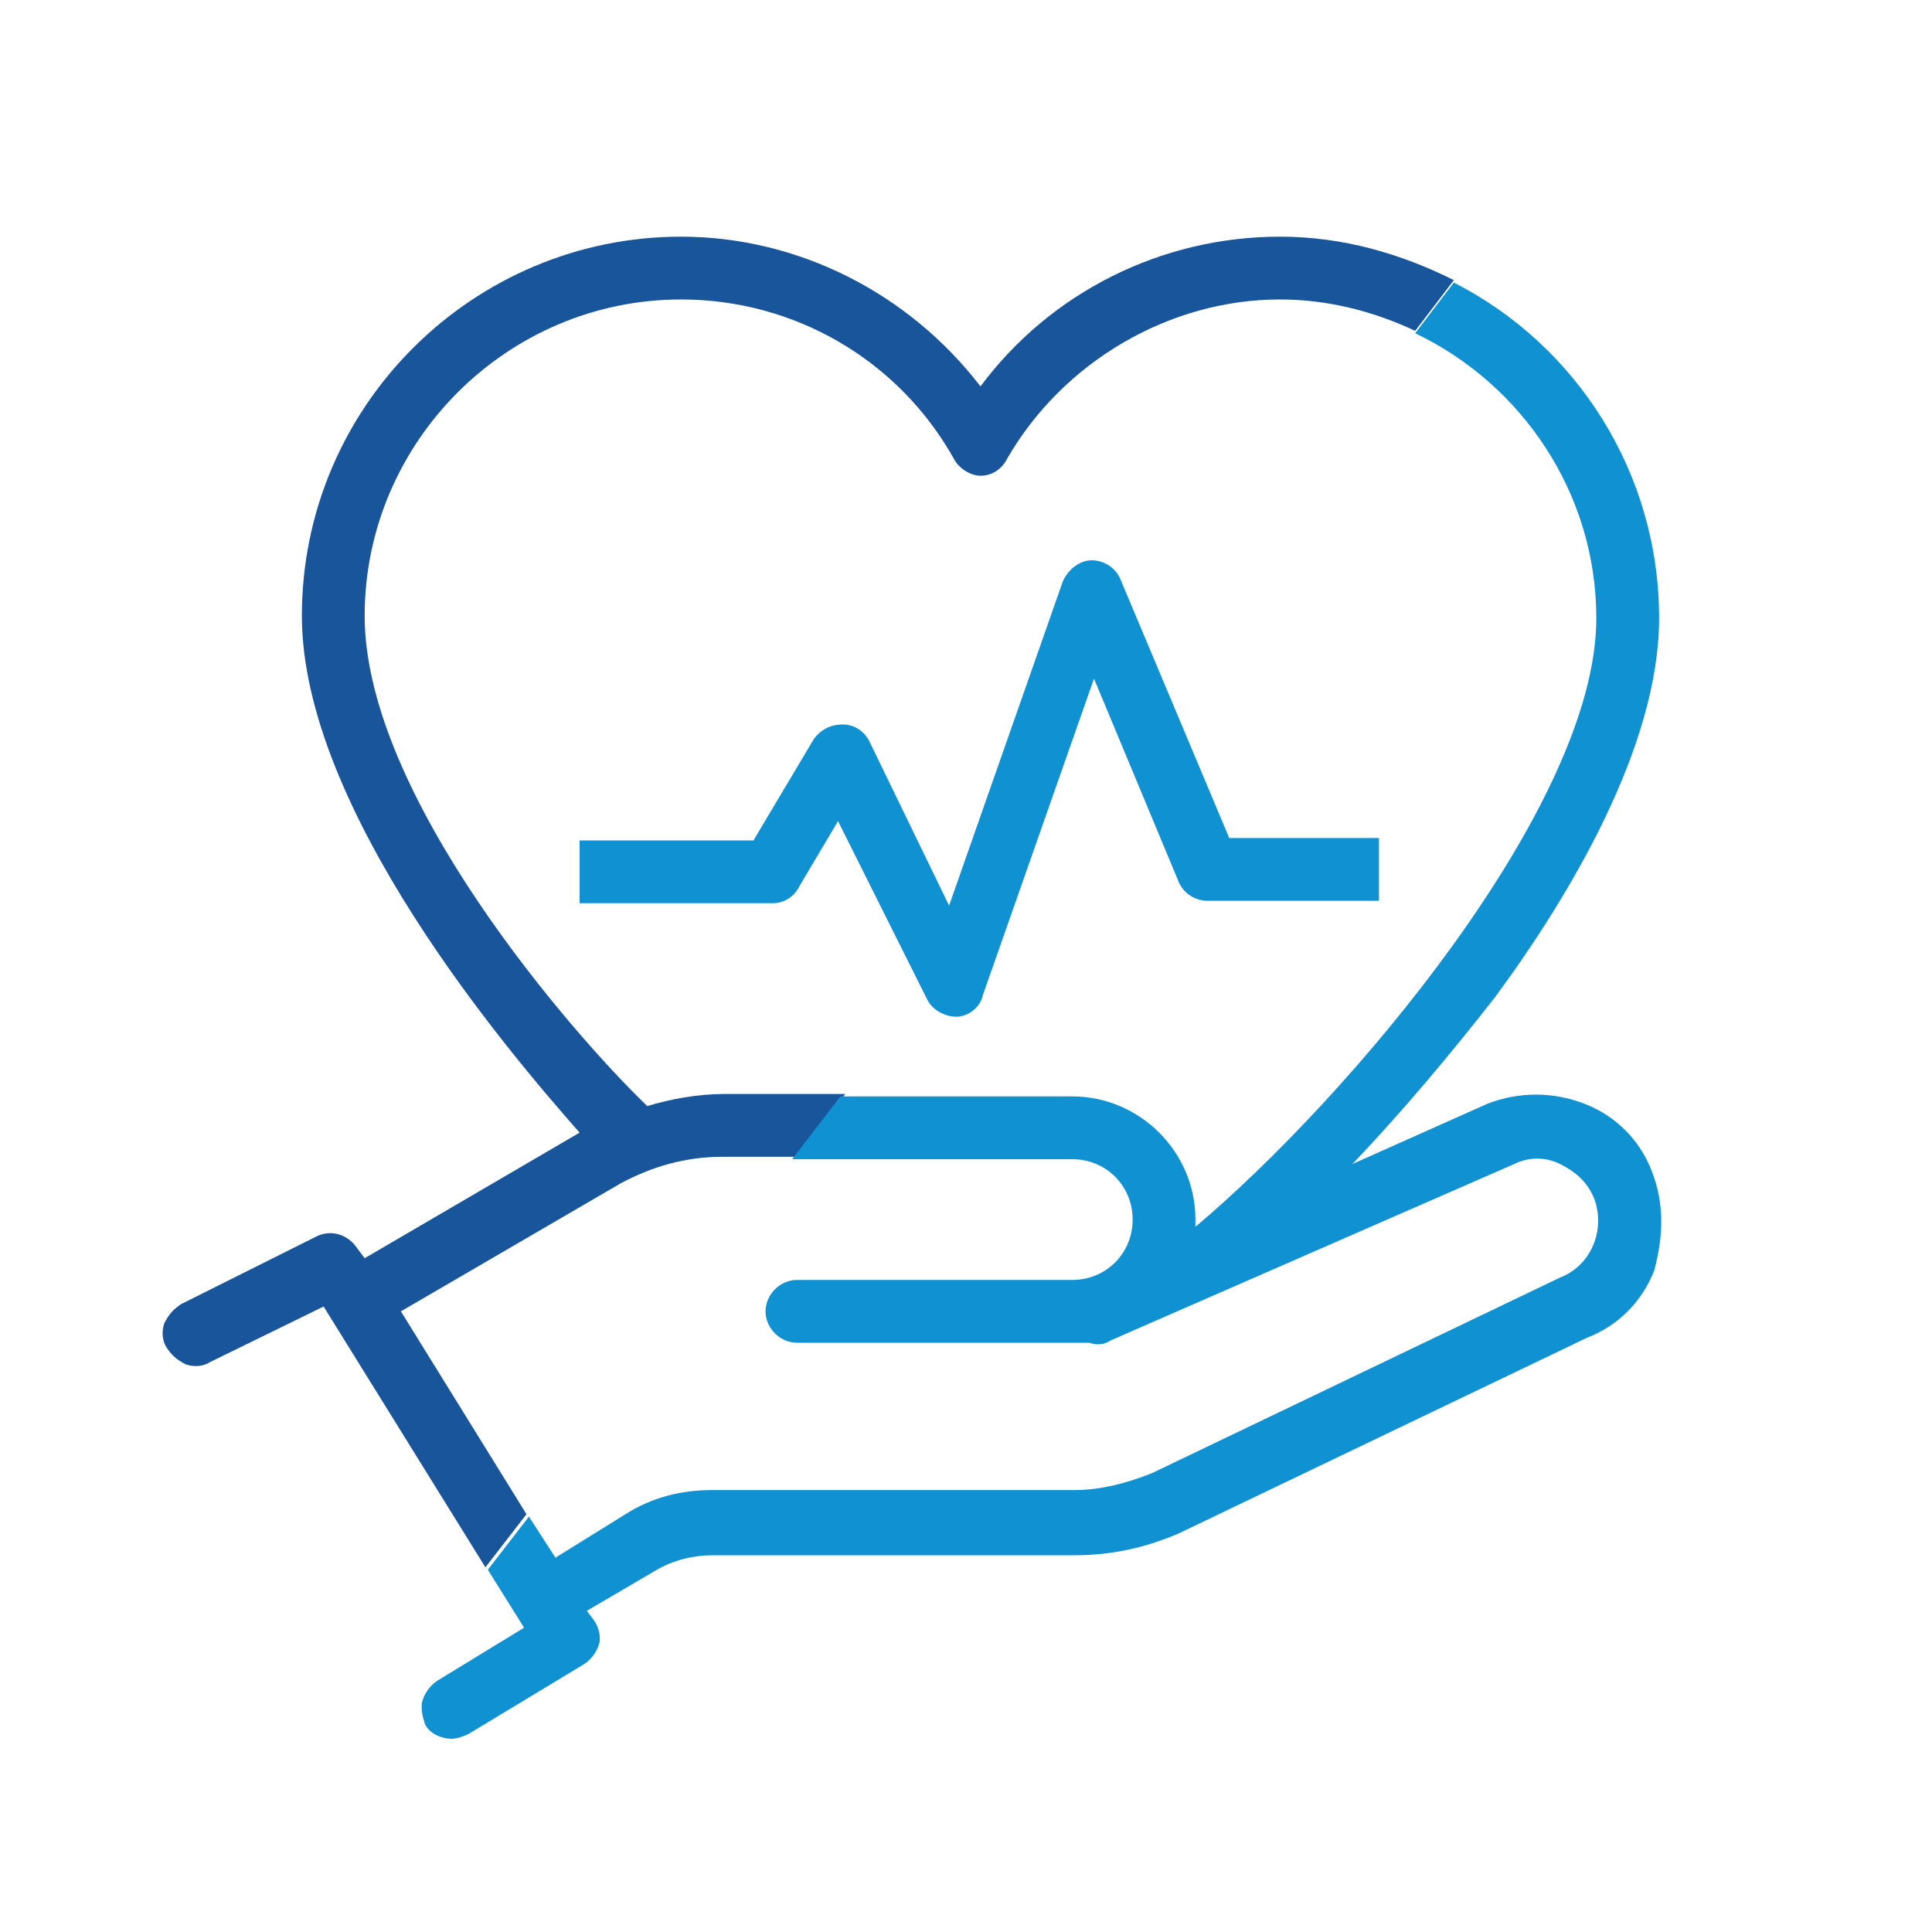
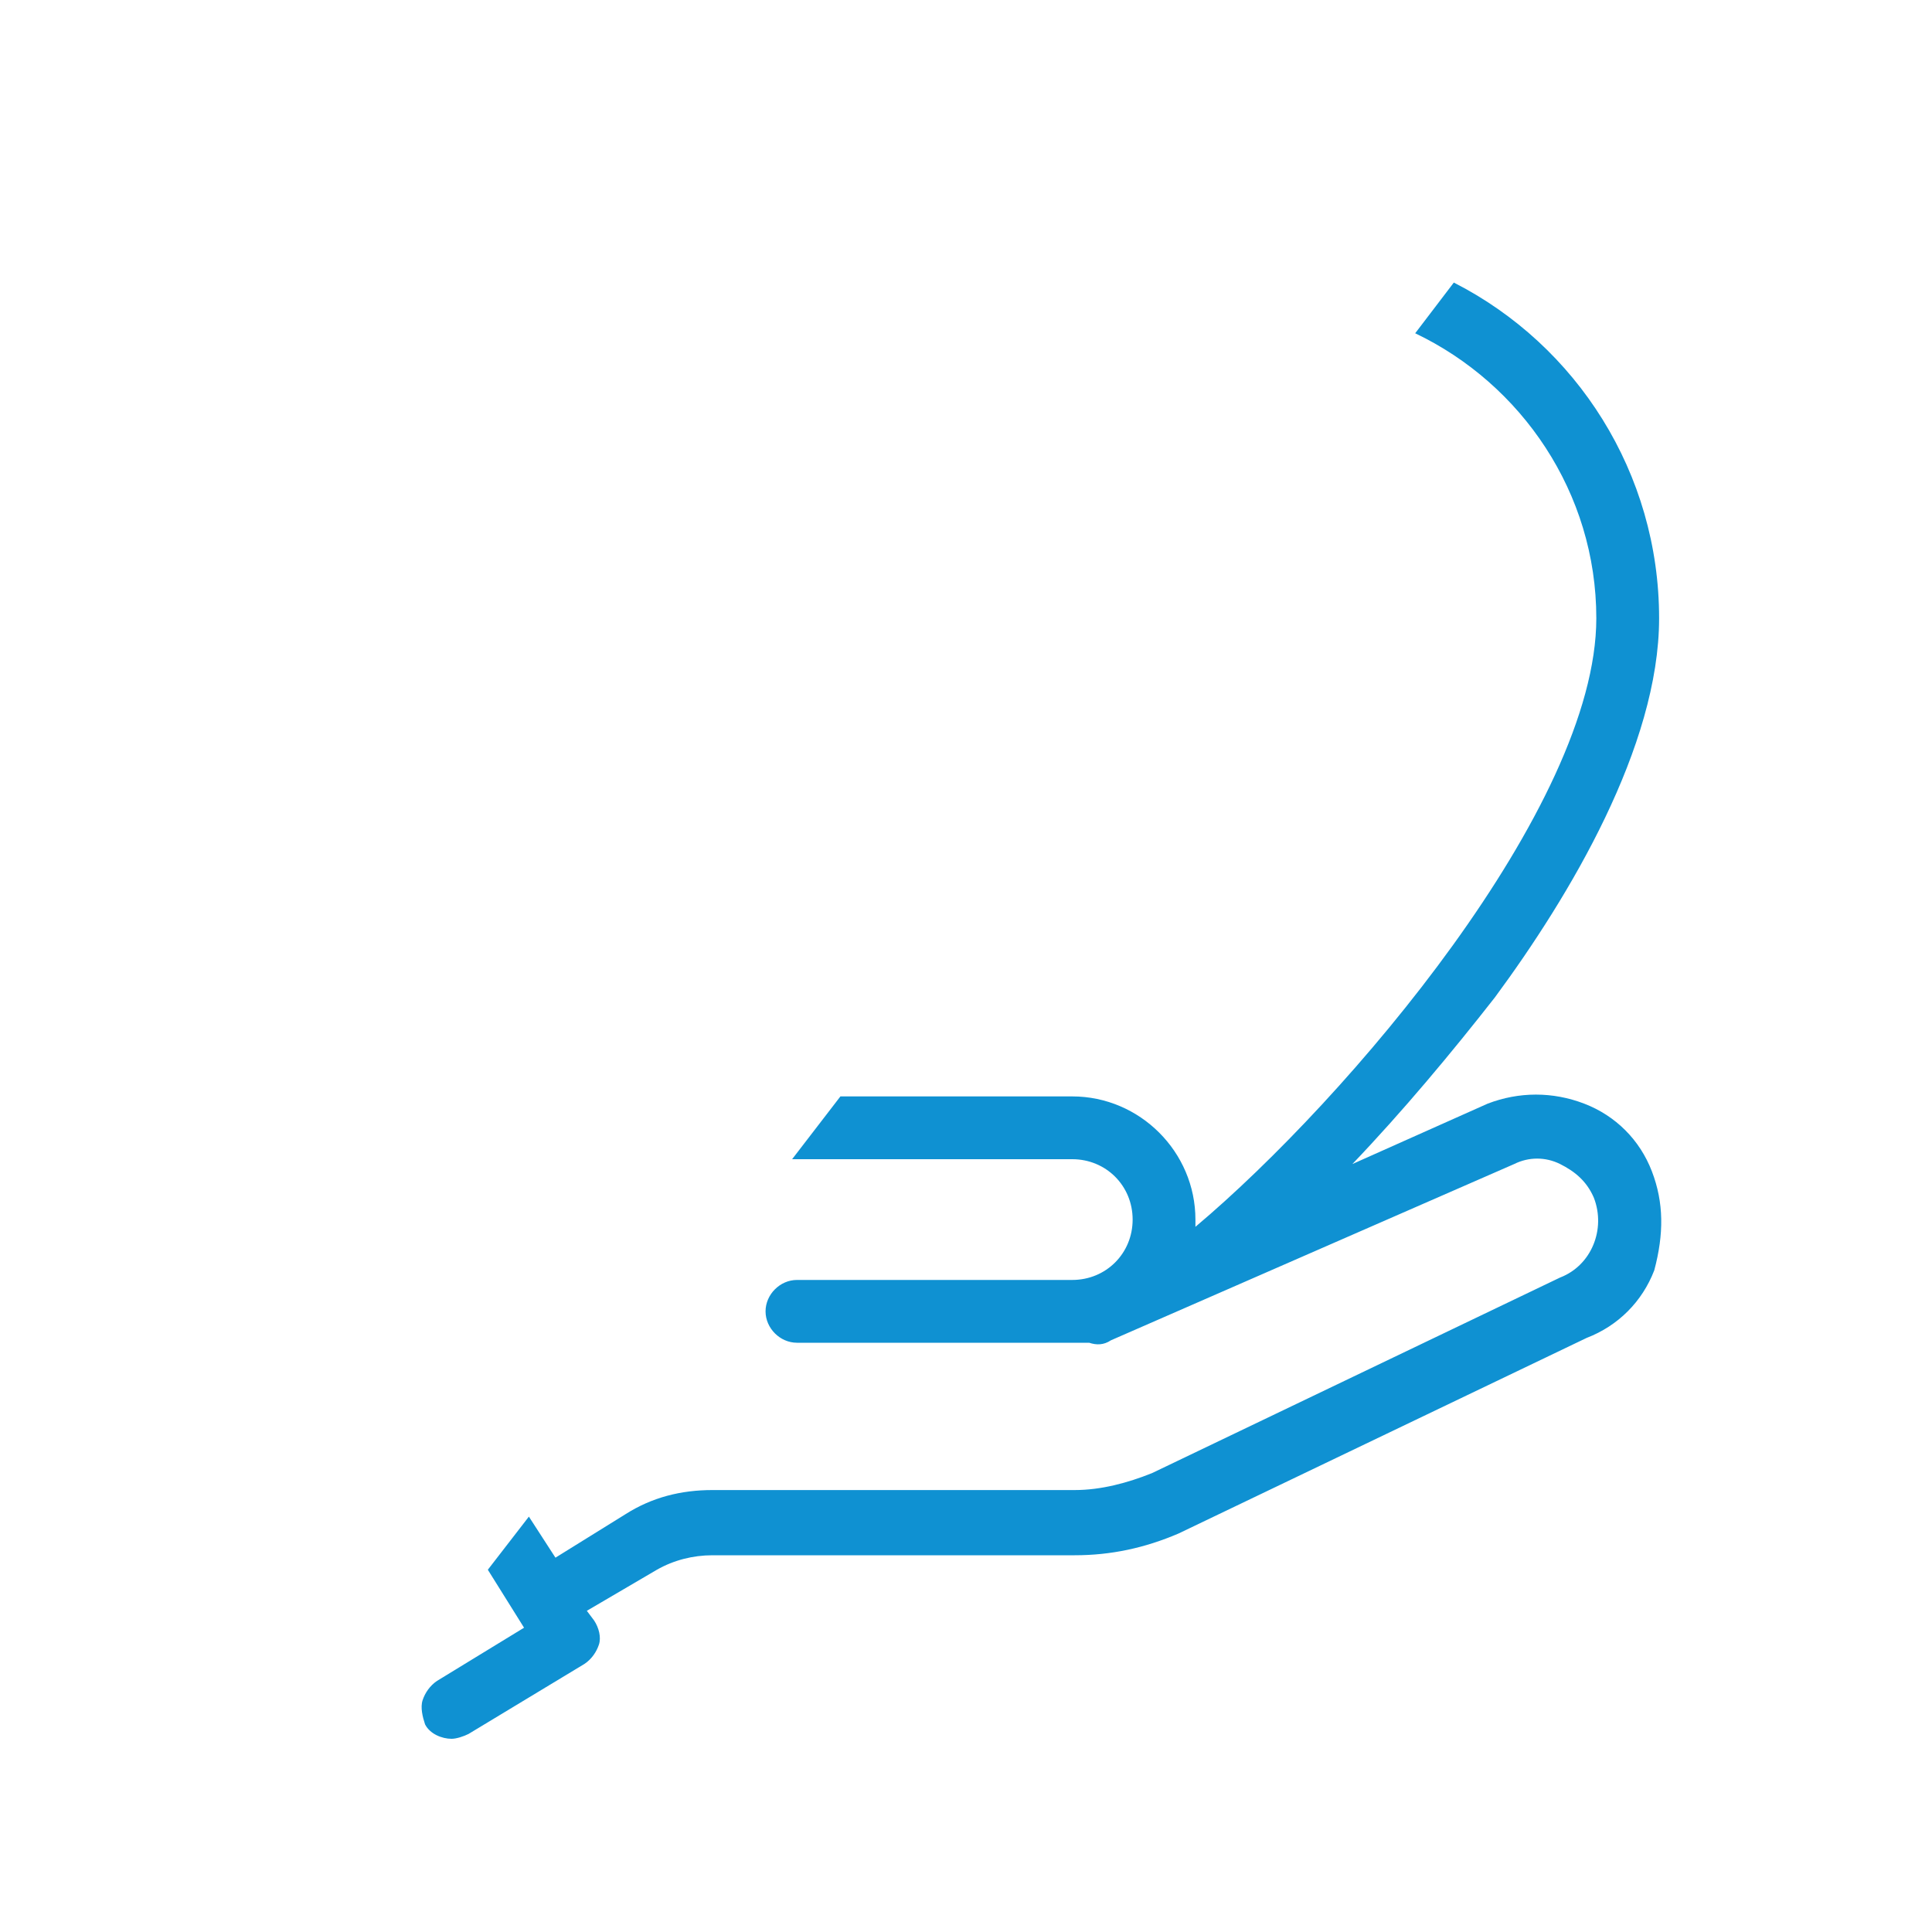
<svg xmlns="http://www.w3.org/2000/svg" version="1.1" id="Calque_1" x="0px" y="0px" viewBox="0 0 80 80" style="enable-background:new 0 0 80 80;" xml:space="preserve">
  <style type="text/css">
	.st0{fill:#0F91D2;}
	.st1{fill:#19559B;}
</style>
  <g>
-     <path class="st0" d="M33.1,36.7l1.6-2.7l3.7,7.4c0.2,0.4,0.7,0.7,1.2,0.7c0,0,0,0,0,0c0.5,0,1-0.4,1.1-0.9l4.6-13.1l3.5,8.4   c0.2,0.5,0.7,0.8,1.2,0.8h7.1v-2.6h-6.2l-4.5-10.7c-0.2-0.5-0.7-0.8-1.2-0.8c-0.5,0-1,0.4-1.2,0.9l-4.7,13.4L36,30.7   c-0.2-0.4-0.6-0.7-1.1-0.7c-0.5,0-0.9,0.2-1.2,0.6l-2.5,4.2H24v2.6h8C32.5,37.4,32.9,37.1,33.1,36.7z" />
-   </g>
-   <path class="st1" d="M16.6,54.3l9.1-5.3c1.3-0.7,2.7-1.1,4.2-1.1l3.1,0l2-2.6l-5,0c-1.1,0-2.2,0.2-3.2,0.5c0,0-0.1-0.1-0.1-0.1l0,0  C23.8,42.9,15.1,33,15.1,25.5c0-7.2,5.9-13.1,13.1-13.1c4.7,0,9,2.5,11.3,6.6c0.2,0.4,0.7,0.7,1.1,0.7c0.5,0,0.9-0.3,1.1-0.7  c2.3-4,6.7-6.6,11.3-6.6c2,0,3.9,0.5,5.6,1.3l1.6-2.1c-2.2-1.1-4.6-1.8-7.2-1.8c-4.9,0-9.5,2.3-12.4,6.2c-3-3.9-7.6-6.2-12.4-6.2  c-8.6,0-15.7,7-15.7,15.7c0,8,8.5,18,11.5,21.4l-8.9,5.2l-0.3-0.4c-0.4-0.6-1.1-0.8-1.7-0.5L7.5,54c-0.3,0.2-0.5,0.4-0.7,0.8  c-0.1,0.3-0.1,0.7,0.1,1c0.2,0.3,0.4,0.5,0.8,0.7c0.3,0.1,0.7,0.1,1-0.1l4.7-2.3l6.7,10.8l1.7-2.2L16.6,54.3z" />
+     </g>
  <path class="st0" d="M68.4,48.5L68.4,48.5c-0.5-1.3-1.5-2.3-2.8-2.8c-1.3-0.5-2.7-0.5-4,0L56,48.2c2.1-2.2,4.1-4.6,5.9-6.9  c3.1-4.2,6.8-10.4,6.8-15.7c0-6-3.4-11.3-8.5-13.9l-1.6,2.1c4.4,2.1,7.5,6.6,7.5,11.8c0,7.8-10.3,19.9-16.6,25.2c0-0.1,0-0.2,0-0.3  c0-2.8-2.3-5.1-5.1-5.1l-9.6,0l-2,2.6l11.6,0c1.4,0,2.5,1.1,2.5,2.5c0,1.4-1.1,2.5-2.5,2.5L33,53c-0.7,0-1.3,0.6-1.3,1.3  c0,0.7,0.6,1.3,1.3,1.3l11.5,0c0.2,0,0.4,0,0.5,0l0.1,0c0.3,0.1,0.6,0.1,0.9-0.1l16.7-7.3c0.6-0.3,1.3-0.3,1.9,0  c0.6,0.3,1.1,0.7,1.4,1.4c0.5,1.3-0.1,2.8-1.4,3.3l-16.9,8.1c-1,0.4-2.1,0.7-3.2,0.7h-15c-1.3,0-2.5,0.3-3.6,1l-2.9,1.8l-1.1-1.7  l-1.7,2.2l1.5,2.4l-3.6,2.2c-0.3,0.2-0.5,0.5-0.6,0.8c-0.1,0.3,0,0.7,0.1,1c0.2,0.4,0.7,0.6,1.1,0.6c0.2,0,0.5-0.1,0.7-0.2l4.8-2.9  c0.3-0.2,0.5-0.5,0.6-0.8c0.1-0.3,0-0.7-0.2-1l-0.3-0.4l2.9-1.7c0.7-0.4,1.5-0.6,2.3-0.6h15c1.5,0,2.9-0.3,4.3-0.9l16.9-8.1  c1.3-0.5,2.3-1.5,2.8-2.8C68.9,51.1,68.9,49.8,68.4,48.5z" />
</svg>